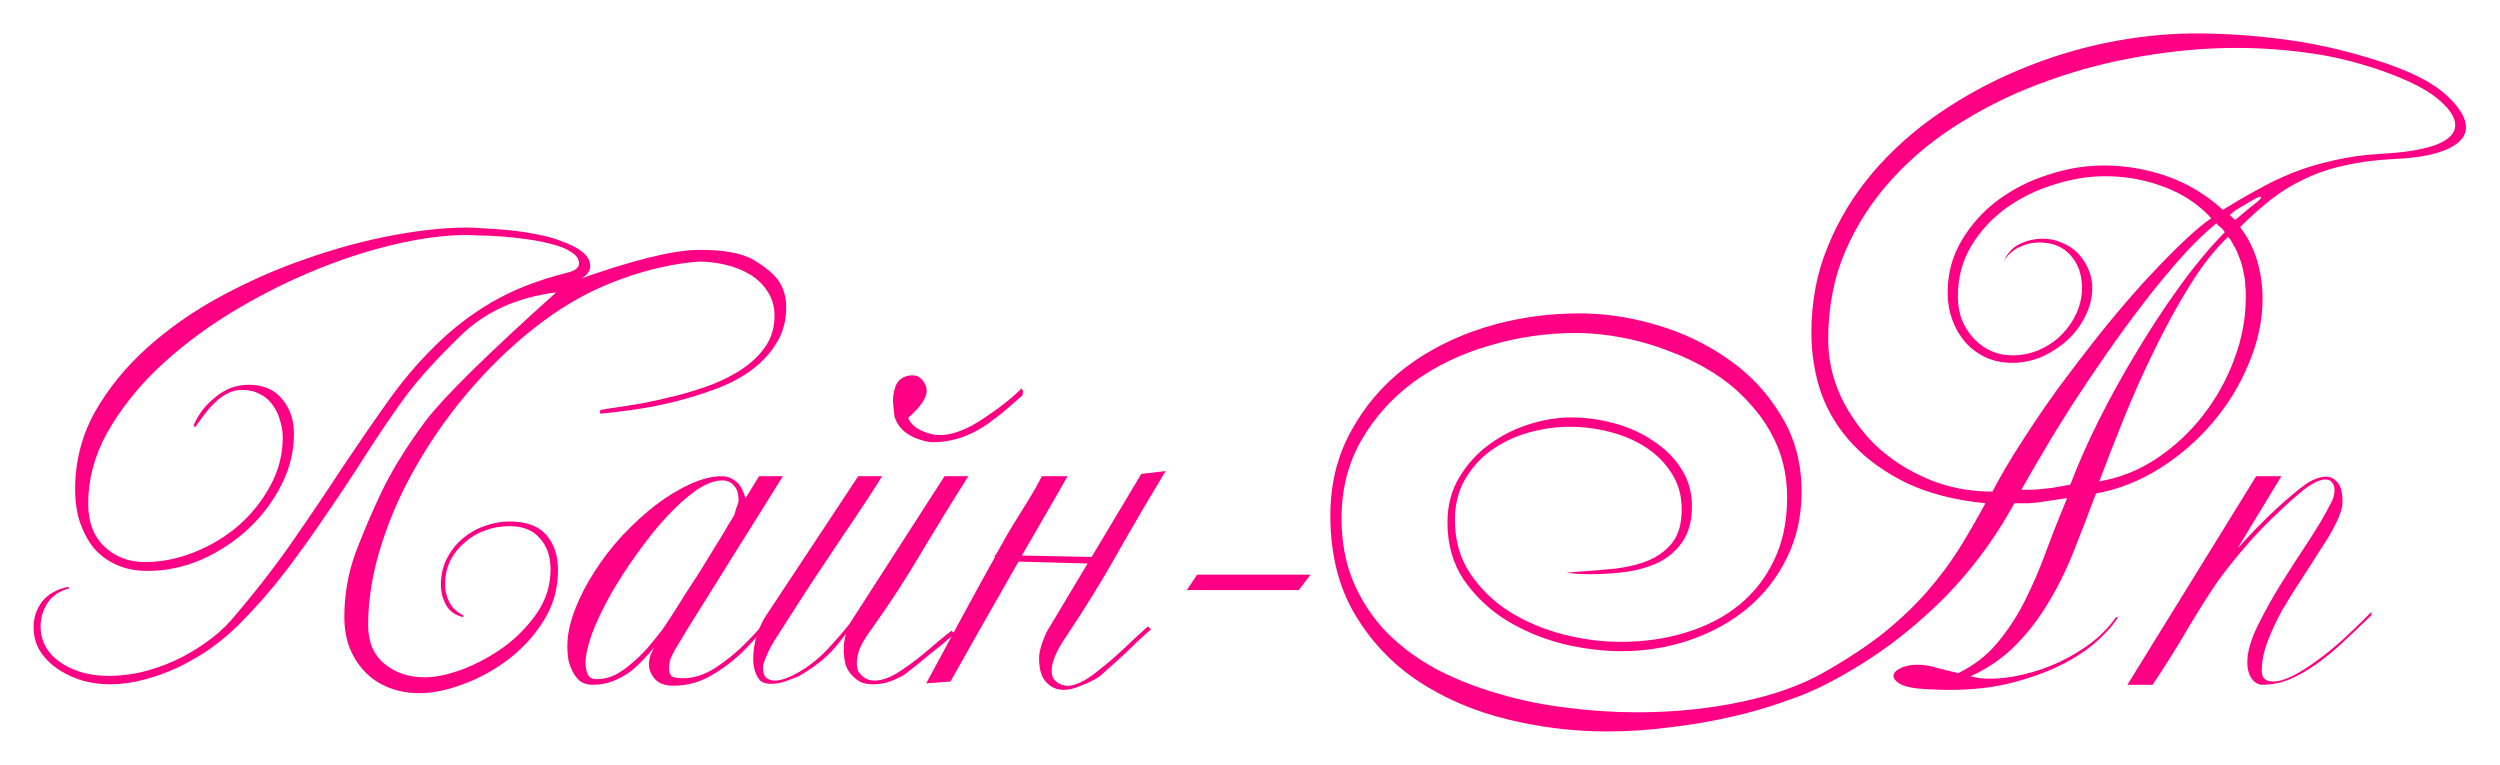
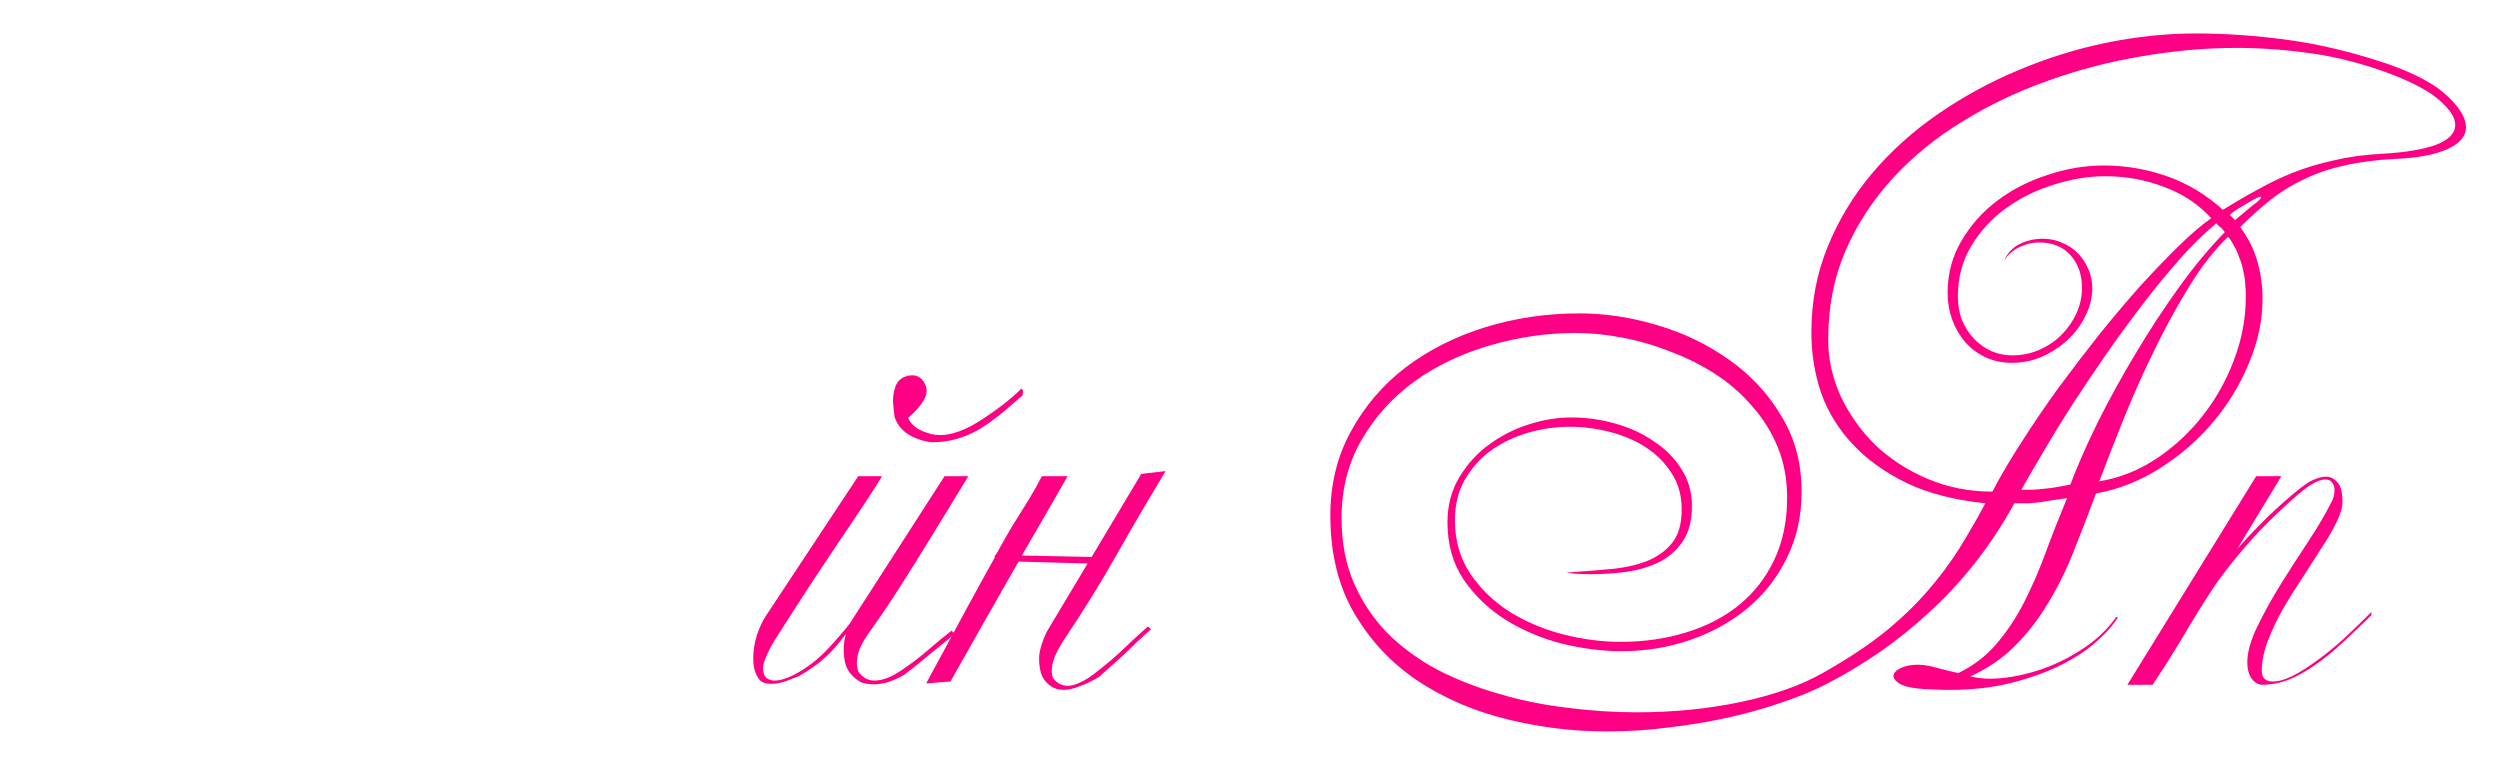
<svg xmlns="http://www.w3.org/2000/svg" width="1307" height="400" viewBox="0 0 1307 400" fill="none">
  <g filter="url(#filter0_f_2156_95)">
-     <path d="M290.76 152.861C270.108 155.463 253.358 163.106 240.512 175.79C227.665 188.311 217.989 199.044 211.485 207.988C204.98 216.932 198.394 226.607 191.727 237.015C185.223 247.259 178.393 257.585 171.238 267.993C164.245 278.4 156.928 288.645 149.285 298.727C141.642 308.647 133.592 317.834 125.136 326.29C120.746 330.681 115.867 334.828 110.501 338.73C105.135 342.471 99.443 345.804 93.426 348.731C87.572 351.496 81.555 353.691 75.376 355.317C69.197 356.943 63.18 357.756 57.326 357.756C53.098 357.756 48.626 357.187 43.91 356.049C39.357 354.748 35.129 352.878 31.226 350.439C27.323 347.999 24.071 344.91 21.469 341.17C18.867 337.43 17.566 332.958 17.566 327.754C17.566 322.875 19.03 318.485 21.957 314.582C25.047 310.679 29.6 308.077 35.617 306.777C35.779 306.777 35.861 306.858 35.861 307.02C35.861 307.183 36.023 307.346 36.348 307.508C30.982 308.972 27.079 311.655 24.64 315.558C22.364 319.298 21.225 323.201 21.225 327.266C21.225 331.657 22.282 335.559 24.396 338.974C26.51 342.227 29.275 344.91 32.69 347.024C36.105 349.138 39.926 350.764 44.154 351.902C48.382 352.878 52.61 353.366 56.838 353.366C62.367 353.366 68.058 352.715 73.912 351.414C79.767 349.951 85.458 347.999 90.987 345.56C96.679 342.958 102.045 339.869 107.086 336.291C112.29 332.714 116.843 328.73 120.746 324.339C132.779 310.354 143.43 296.694 152.7 283.36C161.969 270.026 170.587 257.26 178.555 245.064C186.686 232.868 194.573 221.404 202.216 210.671C209.859 199.776 218.152 189.938 227.096 181.156C236.04 172.213 246.041 164.488 257.098 157.984C268.319 151.479 281.409 146.357 296.37 142.617C300.598 141.641 302.712 140.015 302.712 137.738C302.712 135.462 301.411 133.51 298.809 131.884C296.207 130.095 292.874 128.713 288.808 127.737C284.743 126.599 280.271 125.705 275.393 125.054C270.677 124.404 266.124 123.916 261.733 123.591C257.342 123.265 253.521 123.103 250.269 123.103C247.016 122.94 244.984 122.859 244.171 122.859C232.625 122.859 219.697 124.566 205.387 127.981C191.077 131.396 176.604 136.193 161.969 142.373C147.333 148.552 133.023 155.951 119.038 164.57C105.216 173.188 92.857 182.701 81.962 193.109C71.229 203.516 62.529 214.655 55.862 226.526C49.358 238.397 46.105 250.674 46.105 263.358C46.105 272.953 48.951 280.433 54.643 285.799C60.334 291.166 67.408 293.849 75.864 293.849C84.32 293.849 92.857 292.141 101.476 288.726C110.094 285.311 117.819 280.677 124.648 274.823C131.478 268.806 137.007 261.895 141.235 254.089C145.626 246.121 147.821 237.665 147.821 228.721C147.821 225.632 147.333 222.623 146.358 219.696C145.544 216.607 144.244 213.923 142.455 211.647C140.829 209.208 138.633 207.337 135.869 206.037C133.267 204.573 130.177 203.841 126.6 203.841C123.673 203.841 121.071 204.492 118.794 205.793C116.518 206.931 114.404 208.476 112.452 210.427C110.501 212.216 108.631 214.33 106.842 216.769C105.216 219.046 103.59 221.241 101.964 223.355C101.638 223.03 101.394 222.705 101.232 222.379C103.508 216.85 107.249 211.972 112.452 207.744C117.656 203.353 123.51 201.158 130.015 201.158C137.658 201.158 143.512 203.679 147.577 208.72C151.643 213.598 153.675 219.615 153.675 226.77C153.675 236.039 151.48 244.983 147.089 253.601C142.699 262.22 136.926 269.863 129.771 276.53C122.616 283.197 114.404 288.564 105.135 292.629C96.028 296.532 86.678 298.483 77.084 298.483C71.067 298.483 65.701 297.426 60.985 295.312C56.269 293.198 52.285 290.271 49.032 286.531C45.943 282.628 43.504 278.075 41.715 272.871C40.089 267.668 39.276 261.976 39.276 255.797C39.276 241.324 42.69 227.908 49.52 215.549C56.513 203.191 65.619 191.97 76.84 181.888C88.223 171.643 101.151 162.618 115.623 154.813C130.096 147.007 144.894 140.503 160.017 135.299C175.303 129.933 190.264 125.867 204.899 123.103C219.534 120.338 232.706 118.956 244.414 118.956C246.528 118.956 249.618 119.119 253.683 119.444C257.749 119.607 262.139 119.932 266.855 120.42C271.571 120.908 276.368 121.639 281.247 122.615C286.288 123.591 290.76 124.892 294.662 126.518C298.728 127.981 302.061 129.77 304.663 131.884C307.265 133.998 308.566 136.437 308.566 139.202C308.566 140.828 307.834 142.373 306.371 143.836C305.07 145.137 302.875 146.194 299.785 147.007C329.706 136.275 351.334 130.827 364.668 130.664C378.165 130.502 388.004 132.291 394.183 136.031C400.525 139.771 404.915 143.511 407.355 147.251C409.794 150.991 411.014 155.463 411.014 160.667C411.014 167.822 409.306 174.083 405.891 179.449C402.639 184.815 398.248 189.531 392.719 193.596C387.353 197.499 381.174 200.752 374.181 203.353C367.189 205.955 360.115 208.151 352.96 209.939C345.805 211.728 338.812 213.11 331.983 214.086C325.153 215.062 319.136 215.793 313.932 216.281C313.607 215.631 313.607 214.98 313.932 214.33C314.745 214.167 315.64 214.005 316.616 213.842C317.591 213.679 318.648 213.517 319.786 213.354C324.34 212.704 329.543 211.891 335.398 210.915C341.414 209.777 347.594 208.394 353.936 206.768C360.278 205.142 366.457 203.191 372.474 200.914C378.653 198.475 384.101 195.629 388.817 192.377C393.695 188.962 397.598 185.059 400.525 180.669C403.452 176.115 404.915 170.912 404.915 165.058C404.915 160.179 403.696 155.951 401.257 152.374C398.98 148.796 395.972 145.869 392.232 143.592C388.491 141.316 384.263 139.608 379.548 138.47C374.832 137.332 370.116 136.763 365.4 136.763C352.228 137.738 338.569 140.828 324.421 146.032C310.274 151.073 296.776 158.39 283.93 167.985C271.246 177.416 259.294 188.474 248.073 201.158C237.015 213.679 227.34 227.014 219.046 241.161C210.753 255.146 204.248 269.538 199.533 284.336C194.817 298.971 192.459 313.119 192.459 326.778C192.459 335.559 195.305 342.308 200.996 347.024C206.688 351.74 213.68 354.098 221.974 354.098C227.665 354.098 234.251 352.715 241.731 349.951C249.374 347.024 256.611 343.121 263.44 338.243C270.27 333.202 276.043 327.266 280.759 320.436C285.475 313.444 287.833 305.882 287.833 297.751C287.833 290.922 285.963 285.474 282.222 281.409C278.645 277.181 273.36 275.067 266.367 275.067C261.977 275.067 257.749 275.798 253.683 277.262C249.618 278.725 246.041 280.839 242.951 283.604C239.861 286.206 237.341 289.377 235.389 293.117C233.601 296.857 232.706 301.004 232.706 305.557C232.706 308.809 233.438 311.899 234.901 314.826C236.365 317.753 238.804 320.03 242.219 321.656V322.632C237.991 321.656 234.983 319.542 233.194 316.29C231.405 313.037 230.511 309.46 230.511 305.557C230.511 300.516 231.568 295.963 233.682 291.897C235.796 287.832 238.479 284.417 241.731 281.653C245.146 278.725 248.968 276.53 253.196 275.067C257.586 273.44 261.977 272.627 266.367 272.627C275.149 272.627 281.572 274.985 285.637 279.701C289.703 284.417 291.735 290.515 291.735 297.995C291.735 307.752 289.215 316.615 284.174 324.583C279.295 332.388 273.116 339.137 265.636 344.828C258.318 350.357 250.431 354.667 241.975 357.756C233.682 360.846 226.12 362.391 219.29 362.391C213.436 362.391 208.07 361.415 203.191 359.464C198.313 357.512 194.166 354.748 190.751 351.17C187.337 347.593 184.653 343.365 182.702 338.486C180.913 333.608 180.019 328.323 180.019 322.632C180.019 310.923 181.97 299.703 185.873 288.97C189.938 278.238 194.654 267.261 200.02 256.041C205.549 244.82 212.948 232.949 222.217 220.428C231.649 207.907 254.497 185.384 290.76 152.861Z" fill="#FF0084" />
-     <path d="M410.998 314.582C407.909 317.997 404.331 322.225 400.266 327.266C396.363 332.307 391.972 337.186 387.094 341.901C382.215 346.455 376.849 350.357 370.995 353.61C365.141 356.862 358.799 358.488 351.969 358.488C347.741 358.488 344.57 357.35 342.456 355.073C340.342 352.634 339.285 350.113 339.285 347.512C339.285 345.723 339.529 344.097 340.017 342.633C340.667 341.17 341.318 339.787 341.968 338.486C340.179 340.763 338.147 343.04 335.87 345.316C333.756 347.593 331.398 349.707 328.796 351.658C326.195 353.447 323.267 354.992 320.015 356.293C316.925 357.431 313.511 358 309.77 358C307.169 358 304.973 357.35 303.185 356.049C301.558 354.585 300.257 352.878 299.282 350.927C298.306 348.975 297.574 346.861 297.086 344.585C296.761 342.145 296.599 339.95 296.599 337.999C296.599 331.982 297.9 325.64 300.501 318.973C303.103 312.143 306.518 305.476 310.746 298.971C314.974 292.304 319.853 285.962 325.381 279.945C331.073 273.928 336.846 268.643 342.7 264.09C348.717 259.537 354.733 255.878 360.75 253.114C366.767 250.349 372.296 248.967 377.337 248.967C379.939 248.967 382.297 249.78 384.411 251.406C386.687 253.032 388.476 256.041 389.777 260.431L396.851 248.967H409.291C407.014 252.707 403.518 258.317 398.802 265.798C394.249 273.115 389.208 281.165 383.679 289.946C378.313 298.564 372.784 307.427 367.092 316.533C361.401 325.477 356.522 333.445 352.457 340.438C351.481 342.227 350.749 343.853 350.262 345.316C349.936 346.78 349.774 348.162 349.774 349.463C349.774 351.74 350.424 353.203 351.725 353.854C353.026 354.341 354.815 354.585 357.091 354.585C362.62 354.585 368.231 352.797 373.922 349.219C379.614 345.479 384.817 341.251 389.533 336.535C394.412 331.657 398.558 327.022 401.973 322.632C405.551 318.241 407.99 315.314 409.291 313.85C410.429 314.013 410.998 314.257 410.998 314.582ZM386.118 261.407C386.118 257.992 385.305 255.472 383.679 253.845C382.215 252.057 380.183 251.162 377.581 251.162C373.516 251.162 368.881 252.951 363.677 256.529C358.636 260.106 353.433 264.822 348.066 270.676C342.863 276.368 337.74 282.791 332.699 289.946C327.658 296.938 323.105 304.012 319.039 311.167C315.137 318.16 311.966 324.827 309.526 331.169C307.25 337.511 306.112 342.714 306.112 346.78C306.112 348.894 306.518 350.845 307.331 352.634C308.144 354.26 309.689 355.073 311.966 355.073C315.218 355.073 318.389 354.341 321.479 352.878C324.568 351.252 327.495 349.219 330.26 346.78C333.187 344.341 335.951 341.657 338.553 338.73C341.155 335.641 343.594 332.632 345.871 329.705C346.847 328.404 348.391 326.128 350.505 322.875C352.619 319.623 354.977 315.883 357.579 311.655C360.344 307.427 363.189 303.036 366.117 298.483C369.044 293.767 371.727 289.377 374.166 285.311C376.768 281.246 378.882 277.75 380.508 274.823C382.297 271.896 383.435 270.026 383.923 269.212C384.248 267.912 384.655 266.529 385.142 265.066C385.793 263.602 386.118 262.383 386.118 261.407Z" fill="#FF0084" />
-     <path d="M506.241 248.967C497.785 262.301 489.573 275.636 481.604 288.97C473.799 302.305 465.18 315.558 455.749 328.73C452.659 332.958 450.545 336.454 449.407 339.218C448.431 341.983 447.943 344.503 447.943 346.78C447.943 348.081 448.187 349.463 448.675 350.927C450.789 354.179 453.635 355.805 457.212 355.805C461.44 355.805 466.237 353.935 471.604 350.195C476.645 346.78 481.035 343.446 484.775 340.194C488.678 336.779 492.906 333.283 497.459 329.705L499.167 331.413C496.89 333.202 494.532 335.153 492.093 337.267C489.654 339.218 487.215 341.17 484.775 343.121C482.499 345.072 480.222 346.942 477.946 348.731C475.832 350.357 474.043 351.74 472.579 352.878C469.327 354.667 466.4 355.968 463.798 356.781C461.196 357.431 458.838 357.756 456.724 357.756C454.285 357.756 452.171 357.431 450.382 356.781C448.756 355.968 447.293 354.911 445.992 353.61C444.203 351.984 442.902 349.951 442.089 347.512C441.438 344.91 441.113 342.389 441.113 339.95C441.113 336.373 441.52 333.527 442.333 331.413C440.544 333.689 438.837 335.803 437.21 337.755C435.584 339.706 433.796 341.576 431.844 343.365C430.055 344.991 427.941 346.699 425.502 348.487C423.226 350.113 420.542 351.821 417.453 353.61C415.339 354.423 412.981 355.317 410.379 356.293C407.777 357.106 405.338 357.512 403.061 357.512C400.459 357.512 398.508 356.862 397.207 355.561C394.931 352.797 393.792 349.056 393.792 344.341C393.792 340.275 394.443 336.129 395.744 331.901C397.207 327.673 398.833 324.258 400.622 321.656L448.675 248.967H461.115C459.489 251.731 456.806 255.959 453.065 261.651C449.325 267.342 445.016 273.766 440.138 280.921C435.422 288.076 430.381 295.637 425.014 303.606C419.811 311.574 414.932 319.135 410.379 326.29C409.403 327.754 408.265 329.543 406.964 331.657C405.663 333.608 404.362 335.722 403.061 337.999C401.923 340.113 400.947 342.227 400.134 344.341C399.321 346.292 398.915 347.918 398.915 349.219C398.915 351.658 399.484 353.366 400.622 354.341C401.76 355.317 403.224 355.805 405.013 355.805C406.964 355.805 409.159 355.317 411.599 354.341C414.038 353.366 416.314 352.227 418.428 350.927C423.795 347.674 428.592 343.771 432.82 339.218C437.21 334.502 440.951 330.193 444.04 326.29L493.8 248.967H506.241ZM467.701 217.989C467.701 218.477 467.457 216.281 466.969 211.403C466.644 208.313 467.05 205.142 468.189 201.89C469.49 198.638 472.01 196.767 475.75 196.28C479.653 195.792 482.417 197.662 484.044 201.89C485.67 206.118 482.58 211.647 474.775 218.477C476.401 222.542 480.547 225.388 487.215 227.014C494.044 228.477 502.175 226.282 511.607 220.428C521.039 214.411 528.519 208.638 534.048 203.109C534.861 203.76 535.023 204.98 534.536 206.768C531.283 209.533 528.356 212.053 525.754 214.33C523.315 216.444 521.038 218.233 518.924 219.696C508.68 227.664 497.785 231.486 486.239 231.161C476.157 229.372 469.977 224.981 467.701 217.989Z" fill="#FF0084" />
+     <path d="M506.241 248.967C473.799 302.305 465.18 315.558 455.749 328.73C452.659 332.958 450.545 336.454 449.407 339.218C448.431 341.983 447.943 344.503 447.943 346.78C447.943 348.081 448.187 349.463 448.675 350.927C450.789 354.179 453.635 355.805 457.212 355.805C461.44 355.805 466.237 353.935 471.604 350.195C476.645 346.78 481.035 343.446 484.775 340.194C488.678 336.779 492.906 333.283 497.459 329.705L499.167 331.413C496.89 333.202 494.532 335.153 492.093 337.267C489.654 339.218 487.215 341.17 484.775 343.121C482.499 345.072 480.222 346.942 477.946 348.731C475.832 350.357 474.043 351.74 472.579 352.878C469.327 354.667 466.4 355.968 463.798 356.781C461.196 357.431 458.838 357.756 456.724 357.756C454.285 357.756 452.171 357.431 450.382 356.781C448.756 355.968 447.293 354.911 445.992 353.61C444.203 351.984 442.902 349.951 442.089 347.512C441.438 344.91 441.113 342.389 441.113 339.95C441.113 336.373 441.52 333.527 442.333 331.413C440.544 333.689 438.837 335.803 437.21 337.755C435.584 339.706 433.796 341.576 431.844 343.365C430.055 344.991 427.941 346.699 425.502 348.487C423.226 350.113 420.542 351.821 417.453 353.61C415.339 354.423 412.981 355.317 410.379 356.293C407.777 357.106 405.338 357.512 403.061 357.512C400.459 357.512 398.508 356.862 397.207 355.561C394.931 352.797 393.792 349.056 393.792 344.341C393.792 340.275 394.443 336.129 395.744 331.901C397.207 327.673 398.833 324.258 400.622 321.656L448.675 248.967H461.115C459.489 251.731 456.806 255.959 453.065 261.651C449.325 267.342 445.016 273.766 440.138 280.921C435.422 288.076 430.381 295.637 425.014 303.606C419.811 311.574 414.932 319.135 410.379 326.29C409.403 327.754 408.265 329.543 406.964 331.657C405.663 333.608 404.362 335.722 403.061 337.999C401.923 340.113 400.947 342.227 400.134 344.341C399.321 346.292 398.915 347.918 398.915 349.219C398.915 351.658 399.484 353.366 400.622 354.341C401.76 355.317 403.224 355.805 405.013 355.805C406.964 355.805 409.159 355.317 411.599 354.341C414.038 353.366 416.314 352.227 418.428 350.927C423.795 347.674 428.592 343.771 432.82 339.218C437.21 334.502 440.951 330.193 444.04 326.29L493.8 248.967H506.241ZM467.701 217.989C467.701 218.477 467.457 216.281 466.969 211.403C466.644 208.313 467.05 205.142 468.189 201.89C469.49 198.638 472.01 196.767 475.75 196.28C479.653 195.792 482.417 197.662 484.044 201.89C485.67 206.118 482.58 211.647 474.775 218.477C476.401 222.542 480.547 225.388 487.215 227.014C494.044 228.477 502.175 226.282 511.607 220.428C521.039 214.411 528.519 208.638 534.048 203.109C534.861 203.76 535.023 204.98 534.536 206.768C531.283 209.533 528.356 212.053 525.754 214.33C523.315 216.444 521.038 218.233 518.924 219.696C508.68 227.664 497.785 231.486 486.239 231.161C476.157 229.372 469.977 224.981 467.701 217.989Z" fill="#FF0084" />
    <path d="M570.568 291.409L596.667 247.747L609.351 246.284C600.733 260.594 592.358 274.904 584.227 289.214C576.259 303.362 567.559 317.509 558.127 331.657C554.875 336.372 552.68 340.194 551.542 343.121C550.403 345.885 549.834 348.406 549.834 350.683C549.834 351.984 550.078 353.284 550.566 354.585C552.842 357.512 555.77 358.813 559.347 358.488C563.575 357.838 568.372 355.317 573.738 350.927C578.78 347.024 583.251 343.202 587.154 339.462C591.22 335.559 595.529 331.575 600.082 327.51L601.79 328.974C599.35 331.088 596.911 333.283 594.472 335.559C592.195 337.836 589.837 340.113 587.398 342.389C584.959 344.666 582.601 346.78 580.324 348.731L574.958 353.61C571.543 355.724 568.453 357.269 565.689 358.244C563.087 359.383 560.811 360.114 558.859 360.44C556.42 360.765 554.306 360.683 552.517 360.196C550.891 359.708 549.428 358.895 548.127 357.756C546.338 356.293 545.037 354.341 544.224 351.902C543.573 349.463 543.248 347.105 543.248 344.828C543.086 341.251 544.386 336.454 547.151 330.437L568.616 294.58L532.516 293.605C532.353 294.093 532.109 294.499 531.784 294.824C518.124 318.729 506.497 339.218 496.903 356.293L484.219 357.269C500.48 327.022 512.433 305.069 520.076 291.409V290.19H520.563C525.279 281.734 528.206 276.611 529.345 274.823C532.434 269.944 535.117 265.635 537.394 261.895C539.833 257.992 542.273 253.683 544.712 248.967H558.127C554.55 255.309 546.582 269.131 534.223 290.434L570.568 291.165V291.409Z" fill="#FF0084" />
-     <path d="M685.129 300.435L679.031 308.484H620.49L625.856 300.435H685.129Z" fill="#FF0084" />
    <path d="M1289.21 66.513C1289.21 71.229 1285.96 75.05 1279.46 77.977C1272.95 80.904 1263.77 82.612 1251.89 83.1C1242.14 83.587 1233.44 84.726 1225.8 86.514C1218.15 88.141 1211.16 90.499 1204.82 93.588C1198.48 96.515 1192.62 100.093 1187.26 104.321C1181.89 108.549 1176.52 113.346 1171.16 118.712C1175.38 124.404 1178.39 130.421 1180.18 136.763C1181.97 142.942 1182.86 149.446 1182.86 156.276C1182.86 167.334 1180.51 178.473 1175.79 189.694C1171.24 200.914 1164.98 211.24 1157.01 220.672C1149.04 230.104 1139.77 238.153 1129.2 244.82C1118.63 251.487 1107.49 255.878 1095.78 257.992C1091.72 268.887 1087.73 279.213 1083.83 288.97C1079.93 298.727 1075.46 307.671 1070.42 315.802C1065.54 323.932 1059.85 331.25 1053.34 337.755C1047 344.097 1039.28 349.382 1030.17 353.61C1033.42 354.423 1036.84 354.829 1040.41 354.829C1045.78 354.829 1051.55 354.098 1057.73 352.634C1064.07 351.17 1070.25 349.056 1076.27 346.292C1082.45 343.365 1088.14 339.95 1093.35 336.047C1098.55 331.982 1102.86 327.51 1106.27 322.632H1107.25C1105.46 325.884 1102.21 329.705 1097.49 334.096C1092.94 338.486 1087 342.633 1079.69 346.536C1072.37 350.439 1063.59 353.772 1053.34 356.537C1043.26 359.301 1031.8 360.683 1018.95 360.683C1016.35 360.683 1013.66 360.602 1010.9 360.44C1008.13 360.44 1005.37 360.277 1002.61 359.952C998.053 359.464 994.8 358.569 992.849 357.269C990.898 355.968 989.922 354.667 989.922 353.366C989.922 351.902 991.06 350.601 993.337 349.463C995.776 348.162 998.866 347.512 1002.61 347.512C1005.7 347.512 1009.11 348.081 1012.85 349.219C1016.59 350.195 1020.25 351.089 1023.83 351.902C1031.8 347.999 1038.46 342.877 1043.83 336.535C1049.36 330.031 1054.15 322.794 1058.22 314.826C1062.29 306.858 1066.03 298.239 1069.44 288.97C1072.86 279.701 1076.6 270.188 1080.66 260.431C1077.25 260.919 1074.4 261.326 1072.12 261.651C1070.01 261.976 1067.98 262.301 1066.03 262.627C1064.24 262.789 1062.37 262.952 1060.42 263.114C1058.46 263.114 1056.02 263.114 1053.1 263.114C1046.76 274.66 1039.76 285.23 1032.12 294.824C1024.64 304.256 1016.67 312.793 1008.22 320.436C999.923 328.079 991.304 334.99 982.36 341.17C973.579 347.186 964.635 352.553 955.529 357.269C949.024 360.683 941.463 363.854 932.844 366.782C924.225 369.871 914.875 372.554 904.793 374.831C894.873 377.108 884.385 378.896 873.327 380.197C862.432 381.661 851.374 382.393 840.153 382.393C822.591 382.393 805.191 380.279 787.954 376.051C770.717 371.823 755.187 365.155 741.365 356.049C727.705 346.942 716.647 335.234 708.191 320.924C699.735 306.614 695.507 289.458 695.507 269.456C695.507 253.195 699.085 238.56 706.24 225.55C713.395 212.379 722.908 201.239 734.779 192.133C746.812 183.026 760.635 176.034 776.246 171.156C792.019 166.277 808.525 163.838 825.762 163.838C839.096 163.838 852.593 165.871 866.253 169.936C880.075 174.001 892.597 180.018 903.817 187.986C915.038 195.792 924.144 205.549 931.137 217.257C938.292 228.803 941.869 242.056 941.869 257.016C941.869 269.863 939.267 281.49 934.064 291.897C929.023 302.142 922.193 310.842 913.574 317.997C904.956 325.152 894.955 330.681 883.572 334.584C872.189 338.487 860.236 340.438 847.715 340.438C837.795 340.438 827.469 339.137 816.737 336.535C806.004 333.771 796.166 329.624 787.222 324.095C778.441 318.566 771.123 311.574 765.269 303.118C759.578 294.662 756.732 284.661 756.732 273.115C756.732 264.334 758.765 256.529 762.83 249.699C766.895 242.869 772.018 237.177 778.197 232.624C784.539 227.908 791.531 224.331 799.174 221.891C806.817 219.452 814.216 218.233 821.371 218.233C829.177 218.233 836.82 219.29 844.3 221.404C851.943 223.518 858.692 226.607 864.546 230.673C870.562 234.575 875.36 239.373 878.937 245.064C882.677 250.756 884.547 257.26 884.547 264.578C884.547 272.221 882.921 278.4 879.669 283.116C876.579 287.669 872.514 291.247 867.473 293.849C862.432 296.288 856.74 297.995 850.398 298.971C844.056 299.784 837.714 300.191 831.372 300.191C826.982 300.191 822.835 299.947 818.932 299.459C819.745 299.296 820.558 299.215 821.371 299.215C822.347 299.052 823.241 298.971 824.055 298.971C831.047 298.483 837.877 297.914 844.544 297.264C851.211 296.451 857.065 294.987 862.106 292.873C867.31 290.596 871.457 287.425 874.547 283.36C877.636 279.295 879.181 273.603 879.181 266.285C879.181 258.968 877.392 252.626 873.815 247.259C870.4 241.893 865.928 237.421 860.399 233.844C854.87 230.266 848.609 227.583 841.617 225.794C834.624 224.005 827.632 223.111 820.64 223.111C813.322 223.111 806.004 224.168 798.687 226.282C791.531 228.396 785.108 231.486 779.417 235.551C773.888 239.617 769.335 244.739 765.757 250.918C762.342 256.935 760.635 263.927 760.635 271.896C760.635 282.628 763.318 291.979 768.684 299.947C774.05 307.915 780.961 314.582 789.417 319.948C797.873 325.152 807.143 329.055 817.225 331.657C827.469 334.258 837.47 335.559 847.227 335.559C859.423 335.559 870.806 333.933 881.376 330.681C892.109 327.429 901.378 322.632 909.183 316.29C916.989 309.948 923.087 302.142 927.478 292.873C932.031 283.441 934.307 272.546 934.307 260.187C934.307 250.593 932.681 241.812 929.429 233.844C926.177 225.876 921.705 218.721 916.013 212.379C910.484 205.874 904.061 200.264 896.743 195.548C889.426 190.832 881.62 186.929 873.327 183.84C865.196 180.587 856.821 178.148 848.203 176.522C839.747 174.896 831.616 174.083 823.811 174.083C808.525 174.083 793.483 176.278 778.685 180.669C764.05 184.897 750.959 191.157 739.413 199.451C728.03 207.744 718.843 217.907 711.85 229.941C704.858 241.974 701.361 255.634 701.361 270.92C701.361 283.441 703.475 294.662 707.703 304.581C711.931 314.338 717.704 323.038 725.022 330.681C732.502 338.161 741.202 344.585 751.122 349.951C761.204 355.155 771.936 359.383 783.319 362.635C794.702 366.05 806.573 368.489 818.932 369.953C831.291 371.579 843.568 372.392 855.764 372.392C874.79 372.392 892.841 370.603 909.915 367.025C926.99 363.448 941.3 358.407 952.846 351.902C965.53 344.747 976.262 337.673 985.043 330.681C993.825 323.526 1001.39 316.29 1007.73 308.972C1014.07 301.654 1019.6 294.255 1024.31 286.775C1029.03 279.132 1033.58 271.245 1037.97 263.114C1022.04 261.488 1008.38 257.992 996.996 252.626C985.613 247.097 976.181 240.348 968.701 232.38C961.22 224.412 955.691 215.468 952.114 205.549C948.699 195.467 946.991 184.897 946.991 173.839C946.991 157.74 949.837 142.779 955.529 128.957C961.22 114.972 968.945 102.207 978.701 90.661C988.621 78.953 1000.09 68.627 1013.09 59.683C1026.27 50.577 1040.25 42.934 1055.05 36.754C1070.01 30.412 1085.38 25.615 1101.15 22.363C1117.09 19.11 1132.7 17.484 1147.98 17.484C1163.59 17.484 1179.69 18.623 1196.28 20.899C1213.03 23.176 1230.51 27.404 1248.72 33.583C1263.03 38.624 1273.36 44.235 1279.7 50.414C1286.04 56.431 1289.21 61.797 1289.21 66.513ZM1182.13 103.101C1182.13 102.939 1181.97 102.857 1181.65 102.857C1180.99 102.857 1179.29 103.67 1176.52 105.297C1175.22 106.11 1173.43 107.167 1171.16 108.467C1168.88 109.768 1167.09 111.069 1165.79 112.37L1168.47 115.053C1171.24 112.777 1173.19 111.151 1174.33 110.175C1175.63 109.037 1176.93 107.98 1178.23 107.004C1180.83 105.053 1182.13 103.752 1182.13 103.101ZM1283.6 65.293C1283.6 61.553 1280.92 57.325 1275.56 52.609C1270.35 47.893 1261.81 43.259 1249.94 38.706C1236.12 33.502 1222.46 29.924 1208.96 27.973C1195.47 26.022 1182.21 25.046 1169.2 25.046C1153.11 25.046 1136.6 26.509 1119.69 29.437C1102.94 32.201 1086.68 36.429 1070.9 42.12C1055.13 47.65 1040.25 54.723 1026.27 63.342C1012.28 71.798 1000.09 81.717 989.678 93.1C979.271 104.321 970.977 117.005 964.798 131.152C958.781 145.137 955.773 160.586 955.773 177.498C955.773 187.742 957.968 197.662 962.359 207.256C966.912 216.85 973.01 225.388 980.653 232.868C988.458 240.186 997.565 246.04 1007.97 250.43C1018.38 254.821 1029.6 257.016 1041.63 257.016C1045.86 248.886 1050.98 240.186 1057 230.917C1063.02 221.485 1069.44 212.053 1076.27 202.622C1083.26 193.19 1090.42 183.84 1097.74 174.571C1105.22 165.301 1112.45 156.764 1119.44 148.959C1126.6 141.153 1133.27 134.242 1139.45 128.225C1145.79 122.046 1151.32 117.33 1156.03 114.078C1149.37 106.76 1141.15 101.312 1131.4 97.735C1121.64 93.995 1111.4 92.125 1100.66 92.125C1091.88 92.125 1082.94 93.588 1073.83 96.515C1064.72 99.28 1056.43 103.345 1048.95 108.711C1041.47 114.078 1035.37 120.664 1030.66 128.469C1025.94 136.275 1023.58 145.056 1023.58 154.813C1023.58 159.529 1024.31 163.757 1025.78 167.497C1027.4 171.237 1029.52 174.489 1032.12 177.254C1034.88 180.018 1037.89 182.132 1041.15 183.596C1044.56 185.059 1048.14 185.791 1051.88 185.791C1057.24 185.791 1062.2 184.734 1066.76 182.62C1071.31 180.506 1075.13 177.823 1078.22 174.571C1081.47 171.156 1083.99 167.415 1085.78 163.35C1087.57 159.122 1088.47 154.894 1088.47 150.666C1088.47 143.511 1086.43 137.738 1082.37 133.348C1078.47 128.957 1073.02 126.762 1066.03 126.762C1062.45 126.762 1059.03 127.575 1055.78 129.201C1052.53 130.664 1049.85 133.022 1047.73 136.275C1049.52 132.209 1052.28 129.282 1056.02 127.493C1059.77 125.705 1063.75 124.81 1067.98 124.81C1071.72 124.81 1075.13 125.542 1078.22 127.006C1081.47 128.307 1084.24 130.177 1086.52 132.616C1088.79 135.055 1090.58 137.82 1091.88 140.909C1093.18 143.999 1093.83 147.251 1093.83 150.666C1093.83 155.707 1092.61 160.586 1090.17 165.301C1087.9 170.017 1084.81 174.164 1080.91 177.742C1077 181.319 1072.53 184.246 1067.49 186.523C1062.45 188.637 1057.24 189.694 1051.88 189.694C1046.84 189.694 1042.2 188.718 1037.97 186.767C1033.91 184.815 1030.41 182.213 1027.49 178.961C1024.56 175.546 1022.28 171.643 1020.66 167.253C1019.03 162.7 1018.22 157.984 1018.22 153.105C1018.22 143.023 1020.66 133.917 1025.53 125.786C1030.41 117.493 1036.67 110.5 1044.32 104.809C1052.12 98.954 1060.9 94.483 1070.66 91.393C1080.42 88.141 1090.17 86.514 1099.93 86.514C1111.15 86.514 1122.13 88.385 1132.86 92.125C1143.59 95.865 1153.35 101.719 1162.13 109.687C1168.15 105.947 1174.16 102.451 1180.18 99.198C1186.2 95.784 1192.46 92.775 1198.96 90.173C1205.63 87.571 1212.7 85.457 1220.18 83.831C1227.67 82.043 1235.88 80.904 1244.82 80.416C1257.02 79.766 1266.53 78.221 1273.36 75.782C1280.19 73.18 1283.6 69.684 1283.6 65.293ZM1173.84 149.69C1173.84 147.251 1173.51 144.731 1172.86 142.129C1172.38 139.364 1171.64 136.844 1170.67 134.567C1169.86 132.128 1168.88 130.014 1167.74 128.225C1166.77 126.274 1165.79 124.81 1164.81 123.835C1157.66 130.664 1150.91 139.283 1144.57 149.69C1138.23 159.935 1132.21 170.912 1126.52 182.62C1120.83 194.166 1115.54 205.955 1110.66 217.989C1105.79 230.022 1101.39 241.243 1097.49 251.65C1108.22 249.861 1118.23 245.877 1127.49 239.698C1136.76 233.518 1144.81 226.038 1151.64 217.257C1158.64 208.313 1164.08 198.556 1167.99 187.986C1172.05 177.254 1174.08 166.521 1174.08 155.788C1174.08 154.813 1174.08 153.837 1174.08 152.861C1174.08 151.723 1174 150.666 1173.84 149.69ZM1163.11 121.395C1162.29 120.094 1161.4 119.119 1160.42 118.468C1159.61 117.818 1159.04 117.249 1158.72 116.761C1152.7 121.639 1146.44 127.737 1139.93 135.055C1133.59 142.21 1127.17 150.016 1120.66 158.472C1114.16 166.928 1107.74 175.709 1101.39 184.815C1095.05 193.922 1089.04 202.866 1083.34 211.647C1077.82 220.265 1072.77 228.477 1068.22 236.283C1063.67 243.926 1059.85 250.512 1056.76 256.041C1058.22 256.041 1059.68 256.041 1061.15 256.041C1062.61 256.041 1064.24 255.959 1066.03 255.797C1067.98 255.634 1070.25 255.39 1072.86 255.065C1075.46 254.577 1078.63 254.008 1082.37 253.358C1086.11 243.438 1090.91 232.543 1096.76 220.672C1102.78 208.638 1109.36 196.686 1116.52 184.815C1123.67 172.782 1131.23 161.236 1139.2 150.178C1147.17 139.12 1155.14 129.526 1163.11 121.395Z" fill="#FF0084" />
    <path d="M1239.77 321.656C1234.4 326.86 1229.36 331.657 1224.65 336.047C1219.93 340.438 1215.21 344.259 1210.5 347.512C1205.95 350.764 1201.31 353.366 1196.59 355.317C1192.04 357.106 1187.24 358 1182.2 358C1180.09 357.675 1178.3 356.455 1176.84 354.341C1175.54 352.227 1174.89 349.544 1174.89 346.292C1174.89 341.088 1176.59 334.909 1180.01 327.754C1183.59 320.436 1187.73 312.956 1192.45 305.313C1197.33 297.507 1202.21 289.946 1207.08 282.628C1211.96 275.148 1215.78 268.643 1218.55 263.114C1219.85 260.838 1220.5 258.561 1220.5 256.285C1220.5 254.658 1220.09 253.358 1219.28 252.382C1218.63 251.244 1217.41 250.674 1215.62 250.674C1214.32 250.674 1212.77 251.081 1210.99 251.894C1209.2 252.707 1207 254.089 1204.4 256.041C1200.01 259.618 1195.46 263.684 1190.74 268.237C1186.02 272.627 1181.55 277.181 1177.32 281.896C1173.1 286.612 1169.11 291.328 1165.37 296.044C1161.8 300.597 1158.79 304.744 1156.35 308.484C1151.14 316.452 1146.02 324.746 1140.98 333.364C1135.94 341.82 1130.74 350.032 1125.37 358H1112.2L1179.52 248.967H1192.69L1169.76 286.775C1176.92 278.807 1183.75 271.814 1190.25 265.798C1196.92 259.781 1201.88 255.634 1205.13 253.358C1206.92 252.057 1208.71 251.081 1210.5 250.43C1212.45 249.617 1214.32 249.211 1216.11 249.211C1218.39 249.211 1220.34 250.187 1221.96 252.138C1223.75 253.927 1224.65 257.342 1224.65 262.383C1224.65 265.31 1223.59 268.887 1221.47 273.115C1219.52 277.181 1216.92 281.653 1213.67 286.531C1210.58 291.409 1207.25 296.613 1203.67 302.142C1200.09 307.508 1196.68 312.956 1193.42 318.485C1190.33 324.014 1187.73 329.543 1185.62 335.072C1183.5 340.6 1182.45 345.804 1182.45 350.683C1182.45 354.423 1184.4 356.293 1188.3 356.293C1191.23 356.293 1194.64 355.317 1198.55 353.366C1202.45 351.414 1206.6 348.813 1210.99 345.56C1215.54 342.308 1220.26 338.486 1225.13 334.096C1230.01 329.543 1234.89 324.827 1239.77 319.948V321.656Z" fill="#FF0084" />
  </g>
  <defs>
    <filter id="filter0_f_2156_95" x="0.366" y="0.284" width="1306.05" height="399.308" filterUnits="userSpaceOnUse" color-interpolation-filters="sRGB">
      <feFlood flood-opacity="0" result="BackgroundImageFix" />
      <feBlend mode="normal" in="SourceGraphic" in2="BackgroundImageFix" result="shape" />
      <feGaussianBlur stdDeviation="8.6" result="effect1_foregroundBlur_2156_95" />
    </filter>
  </defs>
</svg>